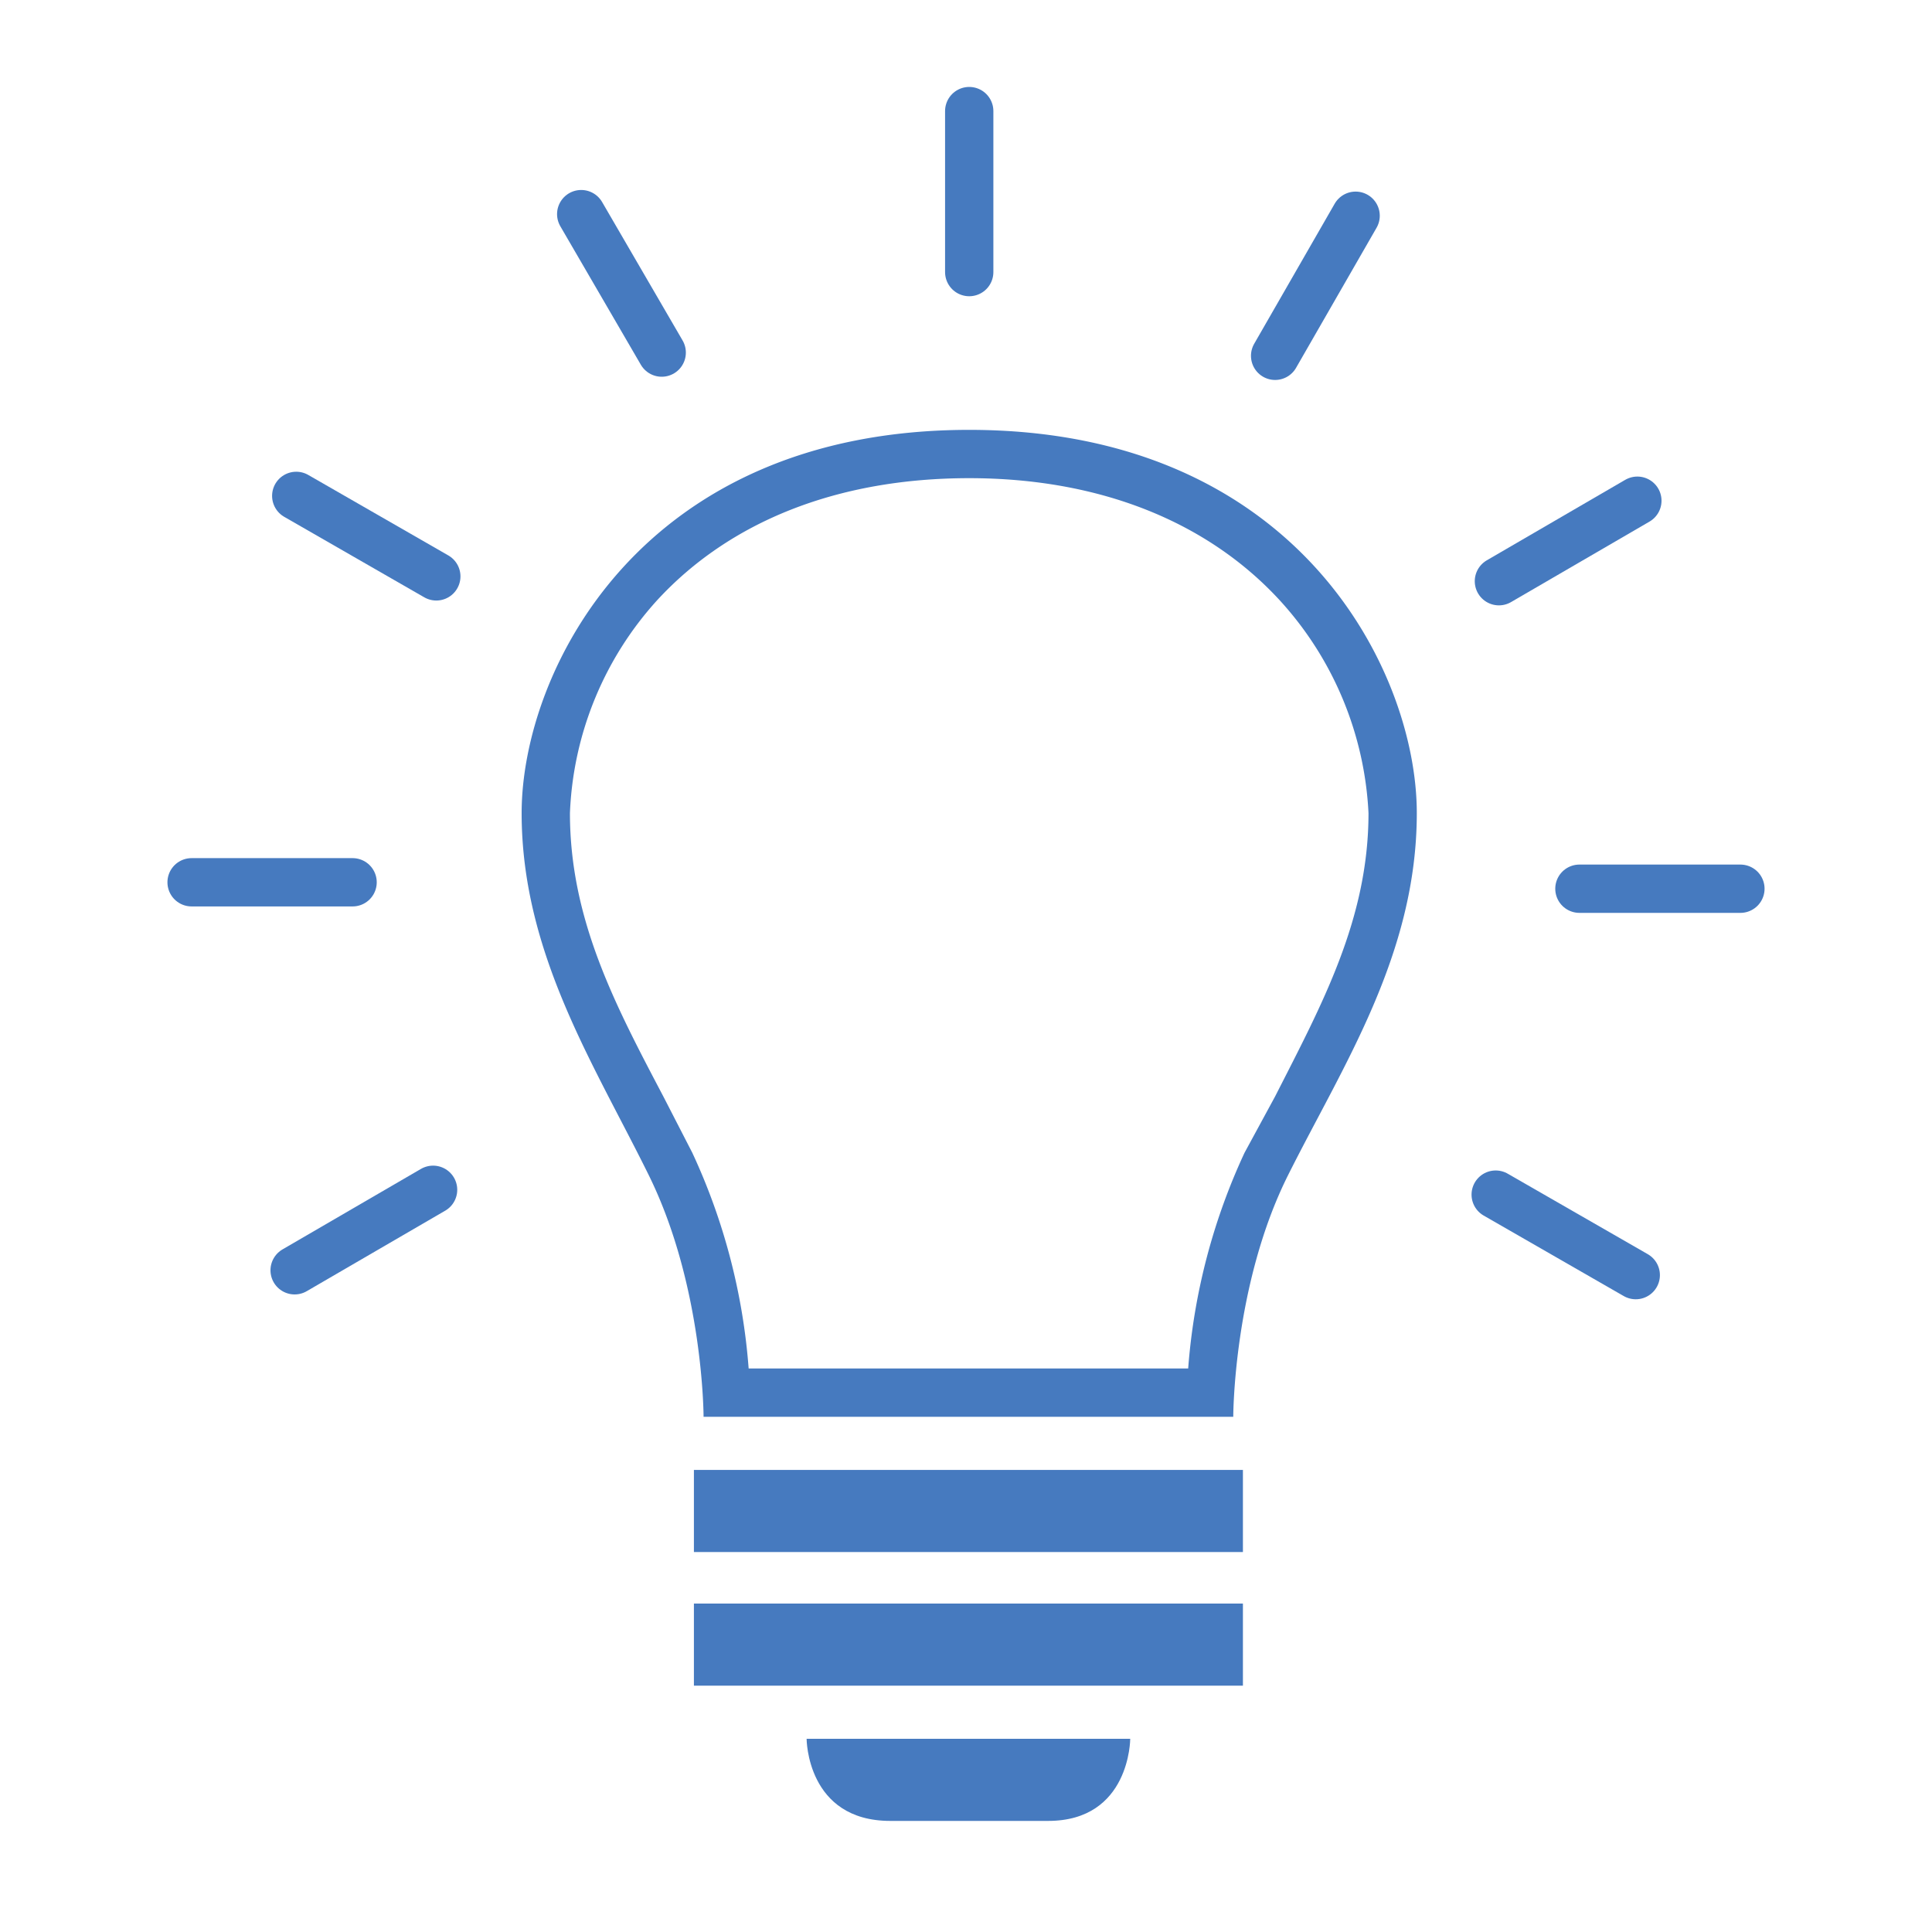
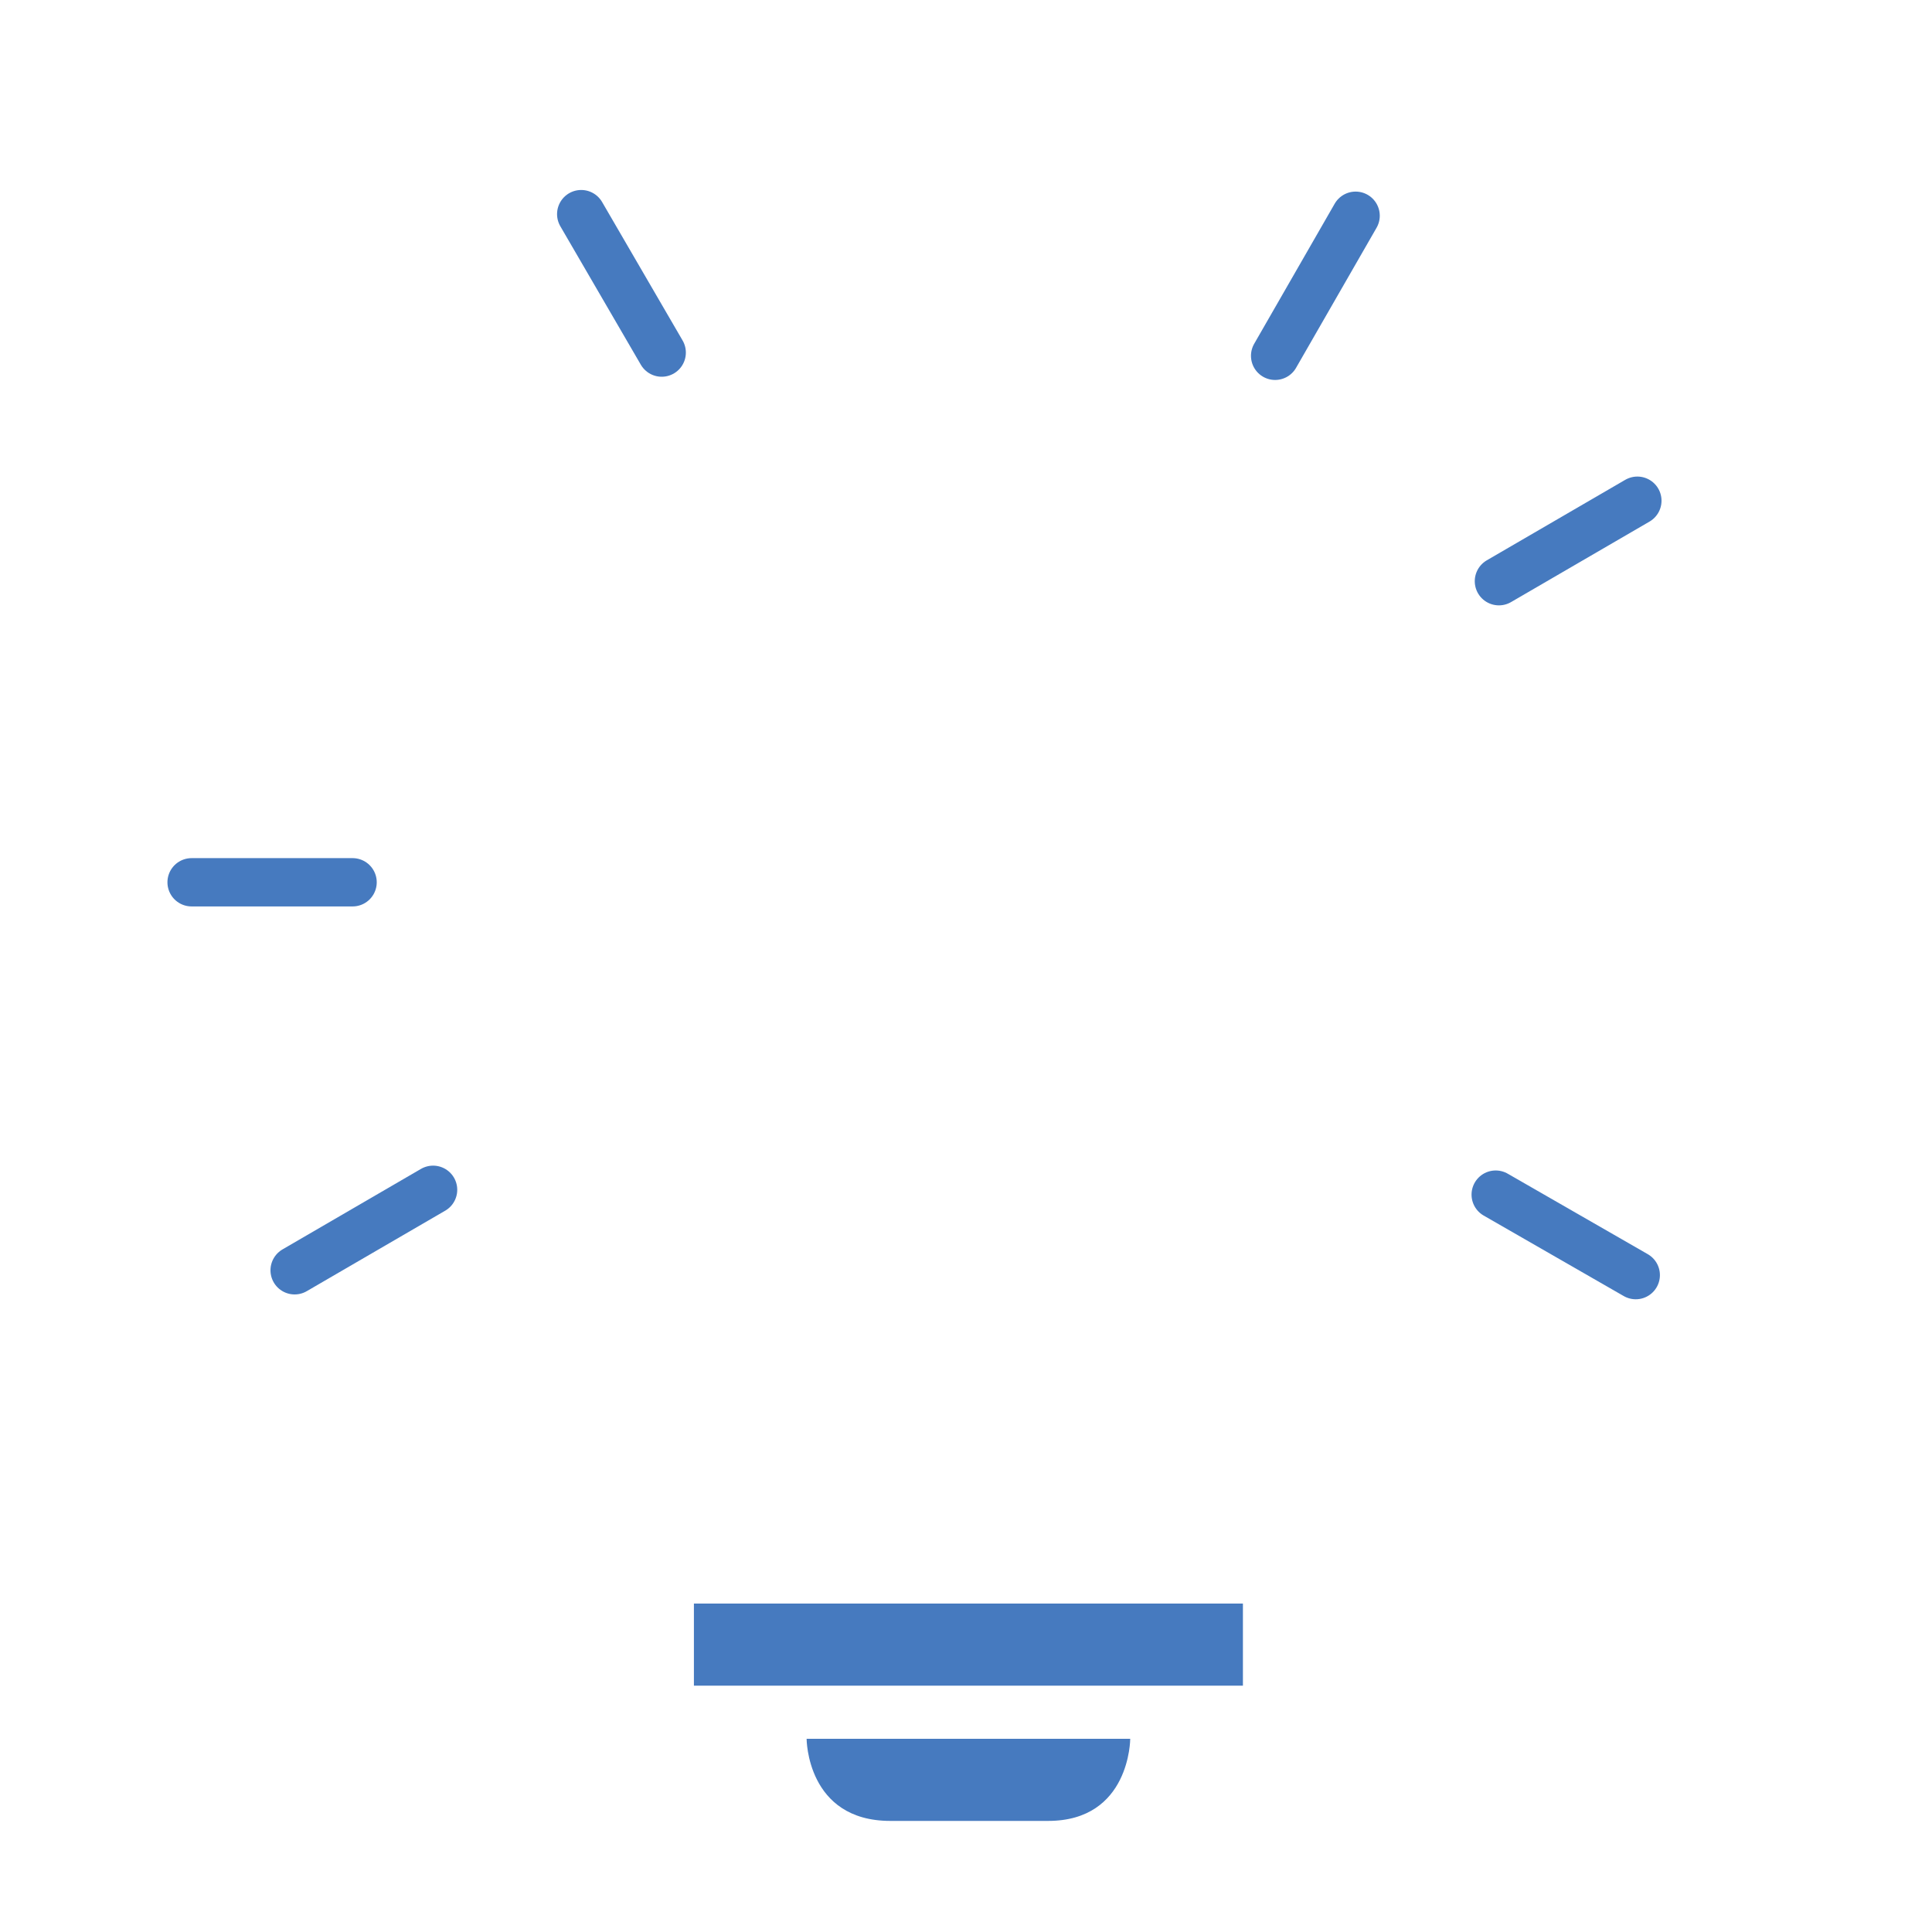
<svg xmlns="http://www.w3.org/2000/svg" viewBox="0 0 120 120">
  <title>jig-top</title>
  <g id="レイヤー_2" data-name="レイヤー 2">
    <g id="ワイヤー">
-       <polygon points="77.2 91.3 60.2 91.3 43.1 91.3 43.1 96.4 60.2 96.4 77.2 96.4 77.2 91.3 77.2 91.3" style="fill:#467abf" />
      <polygon points="77.2 99.6 60.2 99.6 43.1 99.6 43.1 104.7 60.2 104.7 77.2 104.7 77.2 99.6 77.2 99.6" style="fill:#467abf" />
      <path d="M70.2,108H50.1s0,5.1,5.2,5.1h9.8c5.1,0,5.1-5.1,5.1-5.1Z" style="fill:#467abf" />
-       <path d="M60.2,29.7c8.1,0,14.8,2.7,19.3,7.6A21.1,21.1,0,0,1,85,50.5c0,6.6-2.9,11.9-5.8,17.6l-1.9,3.5A38.6,38.6,0,0,0,73.8,85H46.5A38.6,38.6,0,0,0,43,71.6l-1.8-3.5c-3-5.7-5.8-11-5.8-17.6a20.9,20.9,0,0,1,5.4-13.2c4.5-4.9,11.2-7.6,19.4-7.6m0-3c-20.5,0-27.8,15.1-27.8,23.8S36.9,66.1,40.3,73s3.4,15,3.4,15H76.6s0-8.2,3.4-15,8-13.7,8-22.5S80.6,26.7,60.2,26.7Z" style="fill:#467abf" />
-       <line x1="60.2" y1="16.9" x2="60.2" y2="6.9" style="fill:none;stroke:#467abf;stroke-linecap:round;stroke-miterlimit:10;stroke-width:3px" />
      <line x1="41.1" y1="21.9" x2="36.1" y2="13.3" style="fill:none;stroke:#467abf;stroke-linecap:round;stroke-miterlimit:10;stroke-width:3px" />
-       <line x1="27.1" y1="35.8" x2="18.4" y2="30.8" style="fill:none;stroke:#467abf;stroke-linecap:round;stroke-miterlimit:10;stroke-width:3px" />
      <line x1="21.9" y1="54.8" x2="11.9" y2="54.8" style="fill:none;stroke:#467abf;stroke-linecap:round;stroke-miterlimit:10;stroke-width:3px" />
      <line x1="26.9" y1="73.9" x2="18.3" y2="78.9" style="fill:none;stroke:#467abf;stroke-linecap:round;stroke-miterlimit:10;stroke-width:3px" />
      <line x1="92.9" y1="74.2" x2="101.6" y2="79.2" style="fill:none;stroke:#467abf;stroke-linecap:round;stroke-miterlimit:10;stroke-width:3px" />
-       <line x1="98.1" y1="55.2" x2="108.1" y2="55.2" style="fill:none;stroke:#467abf;stroke-linecap:round;stroke-miterlimit:10;stroke-width:3px" />
      <line x1="93.1" y1="36.1" x2="101.7" y2="31.1" style="fill:none;stroke:#467abf;stroke-linecap:round;stroke-miterlimit:10;stroke-width:3px" />
      <line x1="79.2" y1="22.1" x2="84.2" y2="13.4" style="fill:none;stroke:#467abf;stroke-linecap:round;stroke-miterlimit:10;stroke-width:3px" />
      <rect width="120" height="120" transform="translate(120 0) rotate(90)" style="fill:none" />
    </g>
  </g>
</svg>